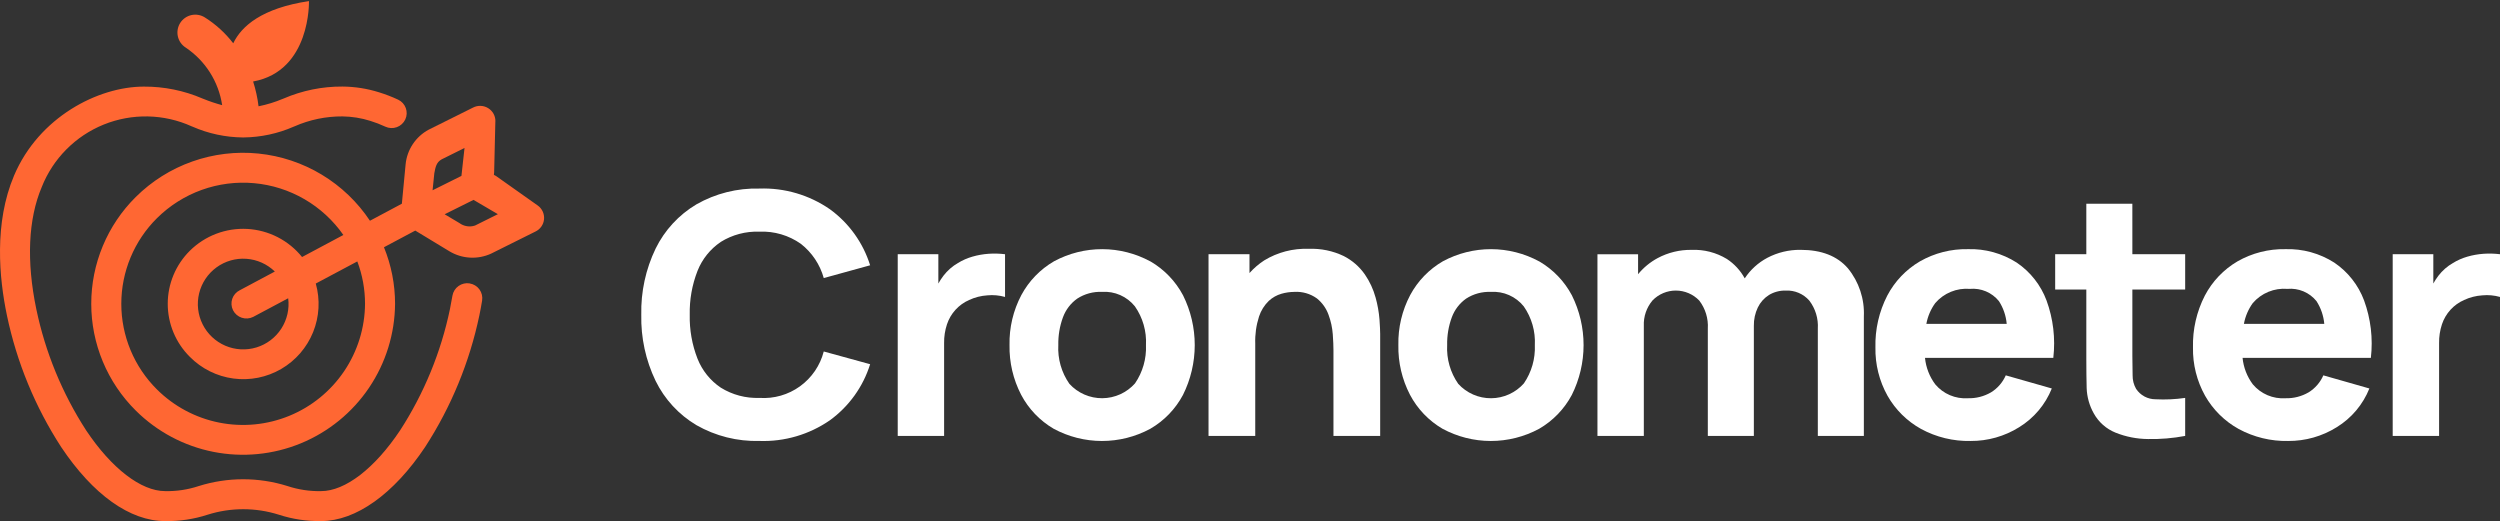
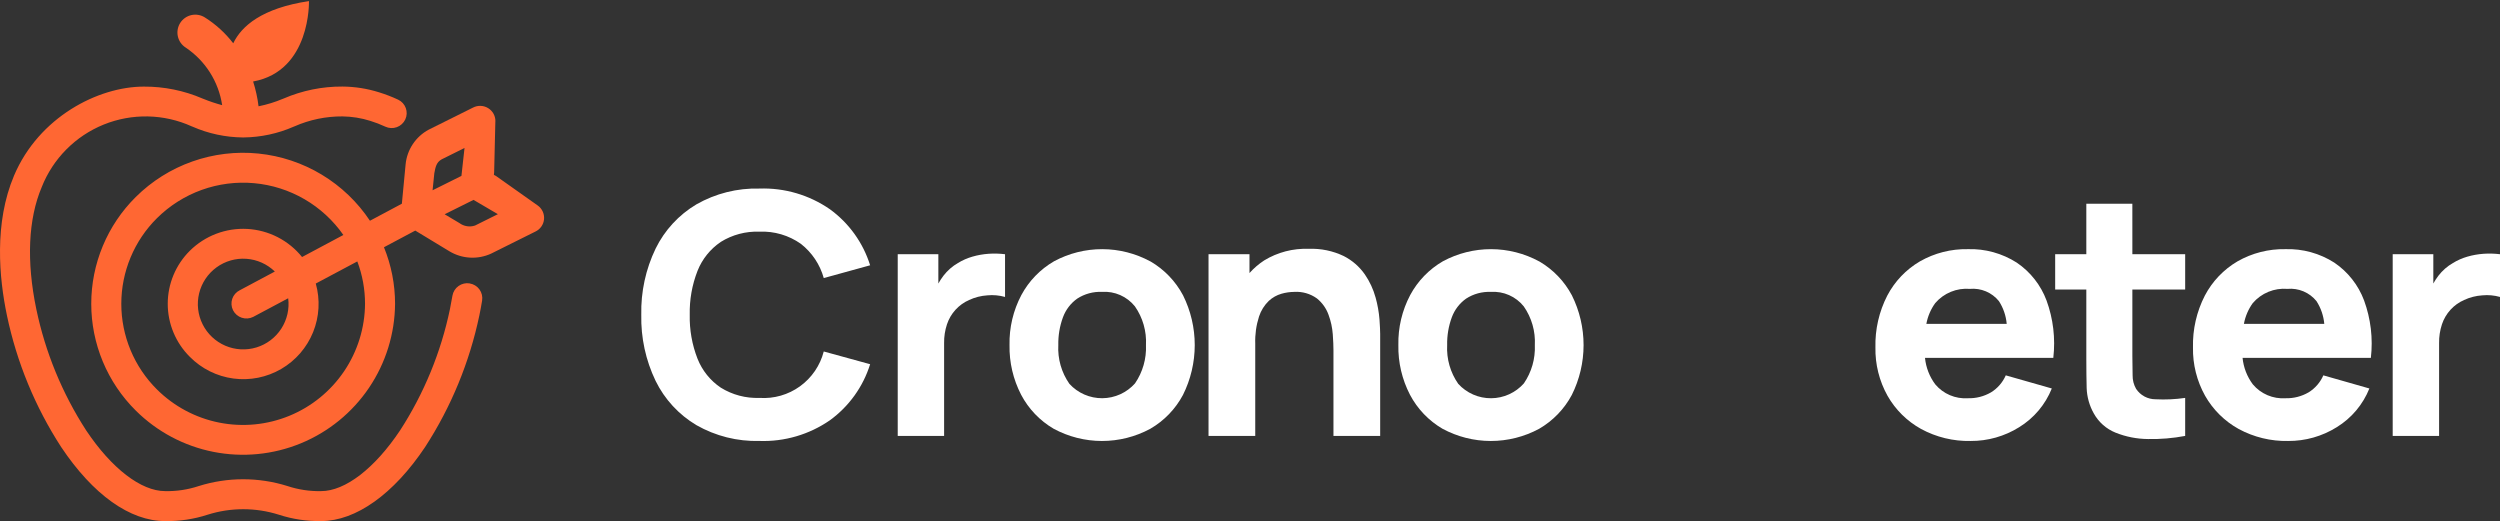
<svg xmlns="http://www.w3.org/2000/svg" width="494" height="103" viewBox="0 0 494 103" fill="none">
  <rect x="0" y="0" width="494" height="103" fill="#333333" stroke="none" />
  <g clip-path="url(#clip0_3325_6912)">
    <path d="M142.421 47.804C144.71 46.384 147.37 45.678 150.062 45.777C152.987 45.65 155.87 46.498 158.26 48.188C160.449 49.901 162.031 52.27 162.775 54.947L171.938 52.421C170.55 47.973 167.764 44.091 163.995 41.35C159.912 38.523 155.026 37.089 150.062 37.26C145.702 37.143 141.394 38.224 137.606 40.385C134.127 42.455 131.327 45.494 129.546 49.129C127.588 53.201 126.619 57.677 126.718 62.194C126.619 66.711 127.588 71.188 129.546 75.261C131.326 78.897 134.127 81.935 137.606 84.005C141.394 86.167 145.702 87.248 150.062 87.132C155.026 87.302 159.911 85.867 163.995 83.041C167.764 80.3 170.549 76.418 171.938 71.969L162.774 69.452C162.06 72.224 160.398 74.659 158.078 76.335C155.757 78.01 152.923 78.821 150.067 78.626C147.375 78.725 144.715 78.019 142.426 76.599C140.351 75.202 138.749 73.208 137.83 70.881C136.75 68.118 136.228 65.169 136.293 62.203C136.228 59.237 136.75 56.288 137.83 53.525C138.749 51.198 140.352 49.205 142.426 47.807" fill="white" />
    <path d="M195.316 50.148C194.239 50.225 193.174 50.415 192.138 50.716C191.141 51.005 190.186 51.424 189.299 51.964C188.184 52.609 187.206 53.467 186.421 54.489C186.051 54.977 185.716 55.49 185.418 56.026V50.232H177.391V86.141H186.555V67.787C186.537 66.528 186.729 65.276 187.124 64.081C187.477 63.017 188.05 62.04 188.805 61.212C189.561 60.384 190.481 59.724 191.508 59.275C192.638 58.75 193.857 58.44 195.101 58.361C196.275 58.247 197.461 58.355 198.596 58.678V50.232C197.509 50.101 196.411 50.072 195.318 50.147" fill="white" />
    <path d="M227.327 51.663C224.404 50.075 221.132 49.24 217.807 49.234C214.481 49.228 211.206 50.051 208.278 51.629C205.551 53.211 203.317 55.519 201.824 58.296C200.215 61.34 199.408 64.744 199.481 68.186C199.416 71.601 200.206 74.979 201.779 78.011C203.248 80.797 205.466 83.117 208.183 84.71C211.118 86.3 214.402 87.135 217.74 87.138C221.078 87.141 224.364 86.312 227.301 84.727C230.033 83.144 232.268 80.829 233.754 78.043C235.281 74.987 236.077 71.618 236.081 68.201C236.084 64.785 235.293 61.414 233.772 58.355C232.29 55.567 230.06 53.247 227.332 51.656M224.288 75.745C223.477 76.662 222.482 77.397 221.368 77.904C220.254 78.411 219.045 78.677 217.821 78.687C216.597 78.696 215.385 78.447 214.264 77.957C213.142 77.467 212.136 76.747 211.311 75.842C209.746 73.604 208.976 70.907 209.122 68.18C209.084 66.309 209.396 64.448 210.042 62.693C210.589 61.206 211.573 59.919 212.866 59.003C214.317 58.065 216.024 57.601 217.75 57.674C218.984 57.592 220.22 57.809 221.353 58.306C222.486 58.804 223.481 59.568 224.256 60.533C225.815 62.767 226.586 65.458 226.445 68.18C226.56 70.87 225.802 73.526 224.283 75.749" fill="white" />
    <path d="M271.816 58.793C271.37 57.162 270.652 55.617 269.693 54.223C268.623 52.691 267.193 51.446 265.528 50.598C263.372 49.564 260.995 49.073 258.606 49.168C255.505 49.049 252.438 49.849 249.79 51.466C248.722 52.166 247.75 53.002 246.898 53.953V50.23H238.805V86.139H248.037V67.92C247.974 66.095 248.228 64.272 248.787 62.534C249.171 61.367 249.832 60.312 250.713 59.457C251.428 58.796 252.287 58.312 253.222 58.043C254.038 57.81 254.881 57.688 255.73 57.678C257.334 57.576 258.924 58.034 260.228 58.973C261.273 59.819 262.065 60.936 262.519 62.201C262.976 63.436 263.257 64.728 263.356 66.041C263.446 67.317 263.491 68.364 263.491 69.183V86.139H272.723V65.991C272.723 65.392 272.678 64.439 272.588 63.131C272.47 61.663 272.212 60.211 271.818 58.792" fill="white" />
    <path d="M304.162 51.663C301.24 50.075 297.968 49.24 294.643 49.234C291.317 49.228 288.042 50.051 285.114 51.629C282.387 53.211 280.152 55.519 278.659 58.295C277.05 61.34 276.244 64.744 276.317 68.186C276.251 71.601 277.041 74.979 278.615 78.01C280.084 80.797 282.302 83.117 285.019 84.71C287.954 86.3 291.238 87.135 294.576 87.138C297.914 87.141 301.199 86.312 304.137 84.727C306.868 83.144 309.104 80.829 310.59 78.043C312.116 74.987 312.912 71.619 312.915 68.204C312.919 64.788 312.128 61.419 310.607 58.36C309.126 55.572 306.896 53.252 304.169 51.661M301.125 75.75C300.314 76.667 299.319 77.403 298.205 77.909C297.091 78.416 295.882 78.683 294.658 78.692C293.434 78.701 292.222 78.453 291.101 77.963C289.979 77.472 288.973 76.752 288.149 75.848C286.584 73.609 285.813 70.912 285.959 68.185C285.92 66.314 286.233 64.454 286.879 62.698C287.426 61.211 288.411 59.924 289.704 59.008C291.155 58.07 292.862 57.606 294.588 57.679C295.823 57.597 297.059 57.813 298.191 58.311C299.324 58.809 300.32 59.573 301.094 60.538C302.654 62.773 303.424 65.463 303.284 68.185C303.4 70.875 302.641 73.531 301.121 75.754" fill="white" />
-     <path d="M355.793 49.368C353.505 49.34 351.245 49.882 349.22 50.947C347.417 51.905 345.883 53.299 344.759 55.002C343.914 53.454 342.701 52.138 341.225 51.17C339.129 49.898 336.703 49.273 334.252 49.374C331.915 49.34 329.607 49.901 327.546 51.003C326.063 51.801 324.751 52.882 323.684 54.185V50.238H315.656V86.146H324.82V64.397C324.741 62.561 325.356 60.764 326.542 59.36C327.142 58.742 327.861 58.251 328.655 57.917C329.449 57.582 330.303 57.412 331.164 57.414C332.026 57.417 332.879 57.594 333.671 57.934C334.462 58.273 335.178 58.769 335.774 59.392C336.987 60.975 337.587 62.943 337.465 64.933V86.146H346.561V64.397C346.536 63.139 346.805 61.892 347.346 60.757C347.832 59.748 348.59 58.896 349.536 58.297C350.534 57.694 351.684 57.388 352.85 57.417C353.726 57.373 354.601 57.528 355.409 57.87C356.217 58.212 356.937 58.732 357.515 59.392C358.726 60.976 359.325 62.943 359.202 64.933V86.146H368.298V62.536C368.457 59.08 367.332 55.687 365.14 53.01C363.033 50.583 359.919 49.369 355.793 49.368Z" fill="white" />
    <path d="M398.511 51.895C395.63 50.056 392.26 49.127 388.843 49.233C385.53 49.169 382.26 50.002 379.381 51.644C376.639 53.251 374.402 55.595 372.925 58.41C371.303 61.574 370.498 65.095 370.584 68.65C370.521 71.992 371.346 75.29 372.976 78.208C374.539 80.959 376.831 83.226 379.599 84.759C382.598 86.388 385.97 87.207 389.383 87.136C392.781 87.159 396.116 86.213 398.998 84.41C401.909 82.618 404.166 79.937 405.437 76.763L396.34 74.169C395.735 75.56 394.719 76.732 393.428 77.528C392.039 78.336 390.452 78.739 388.846 78.692C387.633 78.772 386.418 78.565 385.299 78.088C384.18 77.612 383.19 76.879 382.407 75.948C381.266 74.421 380.565 72.611 380.379 70.714H405.734C406.177 66.882 405.719 63 404.396 59.376C403.259 56.332 401.202 53.717 398.511 51.895ZM389.245 57.082C390.325 56.983 391.413 57.15 392.414 57.571C393.414 57.991 394.295 58.651 394.98 59.492C395.855 60.846 396.385 62.392 396.525 63.998H380.647C380.919 62.514 381.519 61.111 382.404 59.89C383.241 58.915 384.298 58.152 385.487 57.664C386.676 57.176 387.964 56.977 389.245 57.082Z" fill="white" />
    <path d="M421.353 40.253H412.258V50.227H406.102V57.21H412.258V70.914C412.258 73.063 412.279 74.986 412.324 76.682C412.384 78.437 412.866 80.153 413.728 81.683C414.681 83.408 416.198 84.752 418.025 85.49C420.068 86.308 422.245 86.737 424.446 86.754C426.908 86.803 429.37 86.597 431.79 86.138V78.626C429.852 78.907 427.891 78.998 425.935 78.896C425.174 78.898 424.424 78.71 423.752 78.351C423.081 77.991 422.51 77.47 422.09 76.835C421.625 76.02 421.388 75.096 421.404 74.158C421.371 73.04 421.355 71.781 421.355 70.385V57.216H431.79V50.233H421.355L421.353 40.253Z" fill="white" />
    <path d="M461.261 51.896C458.38 50.055 455.011 49.127 451.593 49.233C448.28 49.169 445.01 50.002 442.131 51.644C439.389 53.251 437.152 55.595 435.676 58.41C434.053 61.574 433.248 65.095 433.334 68.65C433.271 71.992 434.097 75.29 435.727 78.208C437.29 80.959 439.582 83.226 442.351 84.759C445.35 86.388 448.722 87.207 452.134 87.136C455.533 87.159 458.868 86.213 461.749 84.41C464.66 82.618 466.918 79.937 468.189 76.763L459.093 74.169C458.487 75.559 457.471 76.731 456.181 77.528C454.792 78.336 453.205 78.739 451.599 78.692C450.386 78.772 449.17 78.565 448.052 78.088C446.933 77.612 445.942 76.879 445.159 75.948C444.019 74.421 443.317 72.611 443.132 70.714H468.483C468.926 66.882 468.468 63 467.145 59.376C466.009 56.332 463.952 53.716 461.261 51.896ZM451.995 57.082C453.075 56.983 454.164 57.15 455.164 57.571C456.164 57.991 457.045 58.651 457.73 59.492C458.605 60.846 459.136 62.392 459.277 63.998H443.394C443.667 62.515 444.267 61.111 445.151 59.89C445.989 58.915 447.046 58.152 448.235 57.664C449.424 57.176 450.711 56.976 451.992 57.081" fill="white" />
    <path d="M490.725 50.148C489.649 50.225 488.584 50.415 487.548 50.716C486.551 51.005 485.596 51.424 484.71 51.964C483.593 52.607 482.614 53.463 481.828 54.483C481.457 54.971 481.122 55.485 480.825 56.02V50.232H472.797V86.141H481.963V67.787C481.945 66.529 482.136 65.276 482.531 64.081C482.884 63.017 483.457 62.04 484.212 61.212C484.967 60.385 485.888 59.725 486.914 59.275C488.045 58.75 489.263 58.44 490.507 58.361C491.682 58.247 492.868 58.355 494.004 58.678V50.232C492.916 50.101 491.819 50.072 490.726 50.147" fill="white" />
    <path d="M92.808 55.999C92.034 55.873 91.242 56.059 90.604 56.514C89.966 56.97 89.533 57.659 89.401 58.432C89.256 59.311 89.09 60.21 88.905 61.102C87.125 69.619 83.787 77.734 79.06 85.039C74.044 92.556 68.211 97.044 63.459 97.044C61.186 97.093 58.922 96.75 56.766 96.03C51.075 94.255 44.978 94.259 39.288 96.04C37.141 96.754 34.886 97.093 32.623 97.044C27.875 97.044 22.043 92.559 17.027 85.046C12.3 77.742 8.962 69.627 7.18 61.111C5.202 51.626 5.573 43.277 8.249 36.963C9.347 34.183 10.999 31.656 13.103 29.534C15.207 27.411 17.721 25.738 20.491 24.616C23.261 23.494 26.229 22.947 29.217 23.006C32.205 23.066 35.15 23.732 37.873 24.963L38.039 25.027C41.177 26.401 44.559 27.127 47.984 27.16H48.111C51.538 27.125 54.923 26.397 58.061 25.019L58.211 24.961C61.192 23.649 64.417 22.982 67.673 23.002C69.533 23.024 71.378 23.319 73.152 23.878C74.172 24.192 75.169 24.576 76.136 25.027C76.849 25.36 77.663 25.398 78.403 25.131C79.143 24.865 79.747 24.317 80.083 23.606C80.248 23.255 80.342 22.875 80.359 22.488C80.376 22.101 80.317 21.714 80.184 21.349C80.051 20.985 79.848 20.651 79.585 20.365C79.323 20.08 79.007 19.849 78.655 19.686C77.439 19.12 76.185 18.637 74.903 18.241C72.563 17.505 70.127 17.121 67.673 17.103C63.684 17.079 59.732 17.881 56.068 19.459L55.916 19.517C54.361 20.174 52.744 20.672 51.089 21.004C50.887 19.34 50.528 17.699 50.017 16.103C61.455 14.028 61.051 0.215 61.051 0.215C51.738 1.618 47.722 5.154 46.089 8.554C44.537 6.536 42.641 4.809 40.489 3.451C40.098 3.201 39.662 3.031 39.206 2.95C38.75 2.869 38.282 2.878 37.83 2.978C37.377 3.078 36.948 3.265 36.568 3.531C36.188 3.796 35.864 4.134 35.614 4.524C35.365 4.915 35.195 5.351 35.114 5.807C35.032 6.263 35.042 6.731 35.142 7.184C35.241 7.636 35.429 8.065 35.694 8.445C35.96 8.825 36.297 9.149 36.688 9.398C38.615 10.69 40.251 12.37 41.492 14.329C42.734 16.289 43.553 18.486 43.898 20.78C42.634 20.443 41.394 20.026 40.184 19.532L40.008 19.465C36.346 17.89 32.398 17.09 28.413 17.114C19.382 17.114 7.677 23.147 2.781 34.686C-1.194 44.062 -0.182 54.891 1.369 62.325C3.309 71.578 6.941 80.394 12.082 88.328C18.384 97.766 25.681 102.965 32.629 102.965C35.472 103.014 38.304 102.59 41.009 101.71C45.598 100.256 50.524 100.256 55.113 101.71C57.809 102.588 60.633 103.01 63.468 102.961C70.316 102.961 77.806 97.623 84.014 88.316C89.154 80.382 92.785 71.566 94.724 62.313C94.928 61.338 95.109 60.357 95.264 59.396C95.326 59.012 95.313 58.62 95.223 58.242C95.133 57.864 94.969 57.508 94.742 57.193C94.514 56.879 94.226 56.612 93.895 56.409C93.564 56.205 93.196 56.069 92.812 56.008" fill="#FF6733" />
    <path d="M106.285 40.616V40.628L98.02 34.781L97.593 34.551L97.644 34.033L97.883 23.954H97.893C97.898 23.433 97.767 22.92 97.513 22.465C97.259 22.01 96.891 21.629 96.445 21.36C95.998 21.087 95.488 20.935 94.965 20.919C94.442 20.902 93.923 21.021 93.459 21.264L84.706 25.623C83.444 26.302 82.368 27.281 81.574 28.473C80.779 29.666 80.29 31.035 80.149 32.461L79.408 40.253L73.102 43.618C70.638 39.916 67.385 36.805 63.576 34.509C59.767 32.214 55.496 30.79 51.071 30.342C46.646 29.893 42.177 30.43 37.985 31.915C33.792 33.399 29.98 35.794 26.824 38.927C24.038 41.689 21.826 44.975 20.317 48.597C18.808 52.218 18.031 56.102 18.031 60.026C18.031 63.949 18.808 67.833 20.317 71.454C21.826 75.076 24.038 78.362 26.824 81.125C31.021 85.296 36.355 88.135 42.159 89.287C47.963 90.439 53.978 89.852 59.45 87.6C64.922 85.347 69.607 81.53 72.918 76.626C76.23 71.723 78.02 65.951 78.065 60.034C78.066 56.201 77.321 52.405 75.872 48.856L82.09 45.545L82.079 45.576L88.8 49.65C90.031 50.392 91.426 50.823 92.861 50.905C94.297 50.987 95.731 50.717 97.039 50.119L105.792 45.76C106.264 45.538 106.669 45.197 106.969 44.771C107.269 44.345 107.452 43.849 107.501 43.33C107.55 42.812 107.463 42.289 107.249 41.815C107.035 41.34 106.701 40.929 106.279 40.623M72.13 60.034C72.096 64.781 70.66 69.413 68.004 73.348C65.348 77.283 61.59 80.346 57.2 82.154C52.809 83.961 47.984 84.433 43.327 83.509C38.67 82.585 34.389 80.307 31.022 76.96C28.787 74.744 27.014 72.107 25.803 69.202C24.593 66.297 23.97 63.181 23.97 60.034C23.97 56.886 24.593 53.77 25.803 50.865C27.014 47.96 28.787 45.324 31.022 43.108C33.523 40.626 36.536 38.721 39.85 37.527C43.165 36.333 46.7 35.879 50.209 36.196C53.718 36.512 57.115 37.593 60.162 39.361C63.209 41.129 65.832 43.542 67.848 46.431L59.687 50.787C58.373 49.156 56.731 47.819 54.868 46.864C53.005 45.908 50.962 45.354 48.871 45.238C46.78 45.122 44.688 45.446 42.731 46.19C40.773 46.934 38.994 48.08 37.508 49.555C36.125 50.927 35.028 52.559 34.279 54.357C33.53 56.155 33.145 58.083 33.145 60.031C33.145 61.979 33.53 63.907 34.279 65.705C35.028 67.503 36.125 69.135 37.508 70.507C39.825 72.853 42.856 74.362 46.124 74.797C49.392 75.232 52.713 74.568 55.563 72.91C58.413 71.252 60.631 68.694 61.868 65.638C63.105 62.582 63.292 59.201 62.398 56.027L70.605 51.658C71.615 54.335 72.132 57.173 72.13 60.034ZM46.05 61.307C46.406 62.006 47.023 62.537 47.767 62.783C48.512 63.029 49.324 62.971 50.026 62.622L56.945 58.938C57.215 61.038 56.732 63.165 55.583 64.944C54.434 66.722 52.692 68.036 50.667 68.652C48.641 69.269 46.462 69.148 44.517 68.312C42.572 67.476 40.986 65.978 40.039 64.084C39.093 62.19 38.848 60.022 39.348 57.965C39.847 55.907 41.059 54.093 42.768 52.843C44.477 51.594 46.574 50.99 48.686 51.139C50.798 51.288 52.79 52.18 54.307 53.656L47.372 57.356C47.025 57.527 46.715 57.766 46.461 58.058C46.206 58.35 46.012 58.689 45.889 59.056C45.766 59.423 45.717 59.812 45.745 60.198C45.772 60.584 45.876 60.961 46.05 61.307ZM85.822 34.231C86.041 33.074 86.21 32.06 87.278 31.484L91.789 29.24L91.18 34.759L85.477 37.598L85.822 34.231ZM93.869 44.565C93.354 44.738 92.805 44.784 92.268 44.699C91.731 44.615 91.223 44.402 90.786 44.079L87.863 42.337L93.568 39.498L98.379 42.321L93.869 44.565Z" fill="#FF6733" />
  </g>
  <defs>
    <clipPath id="clip0_3325_6912">
      <rect width="494" height="102.731" fill="white" transform="translate(0 0.221)" />
    </clipPath>
  </defs>
</svg>